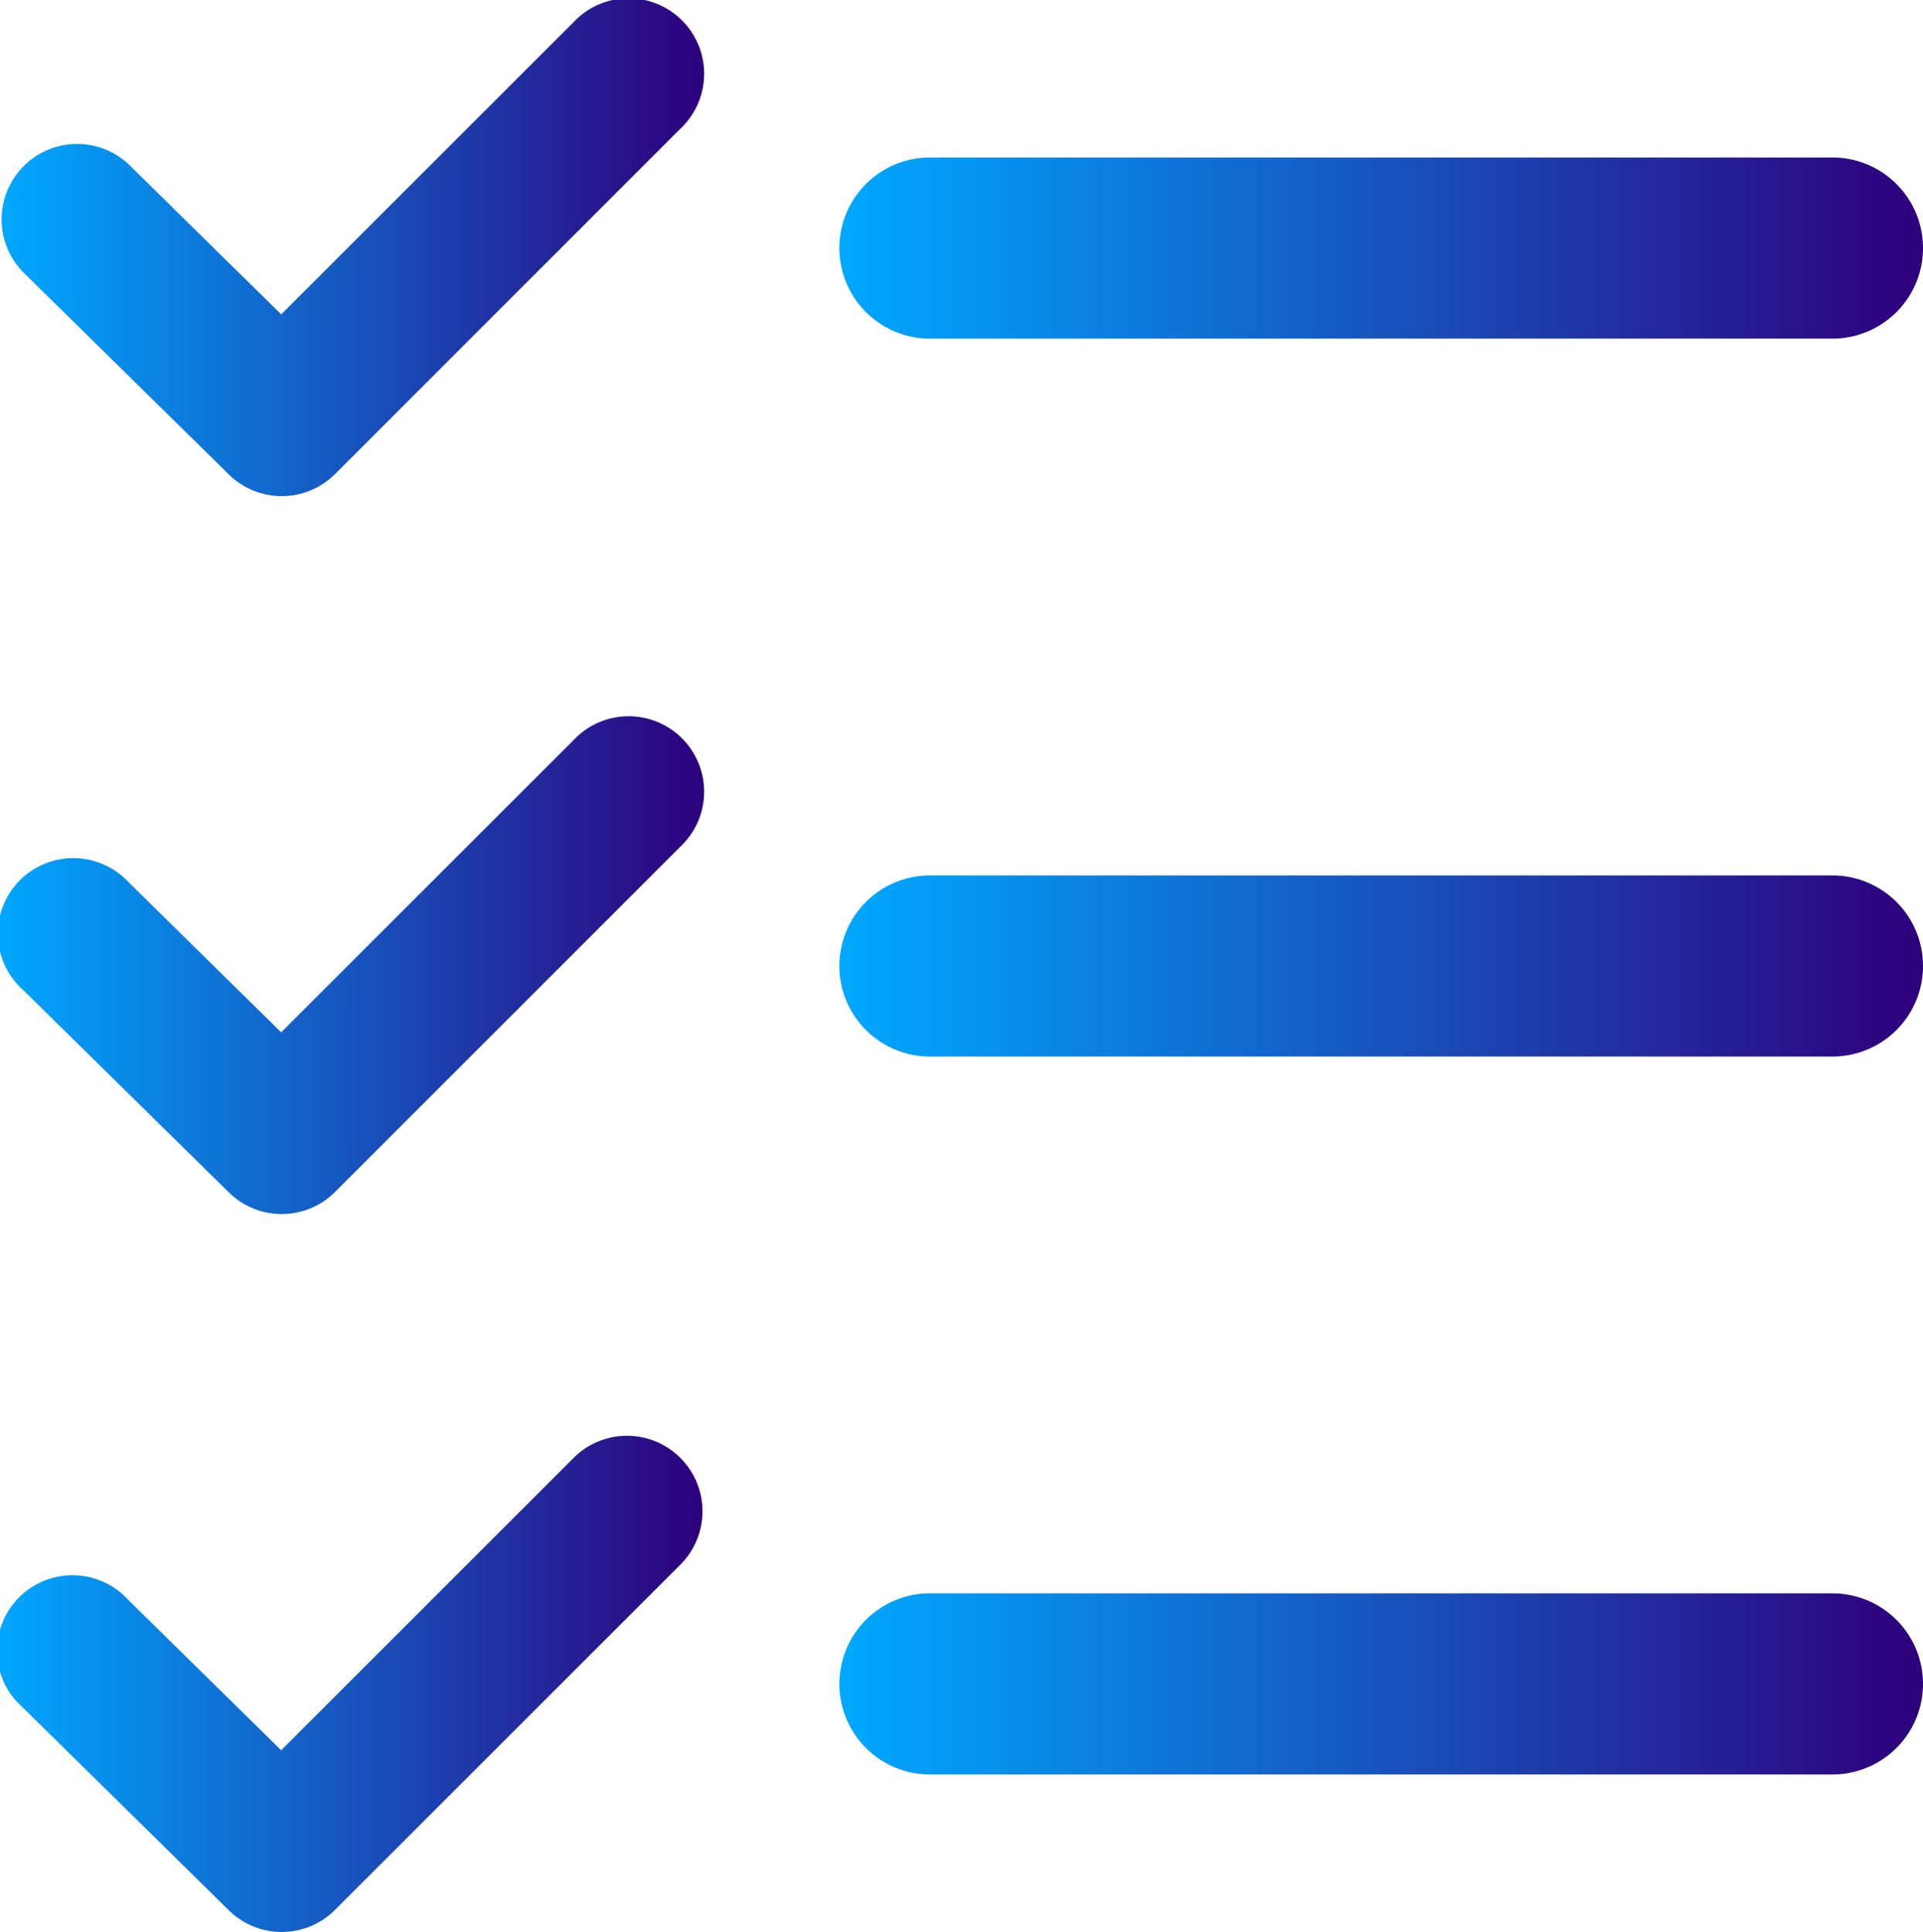
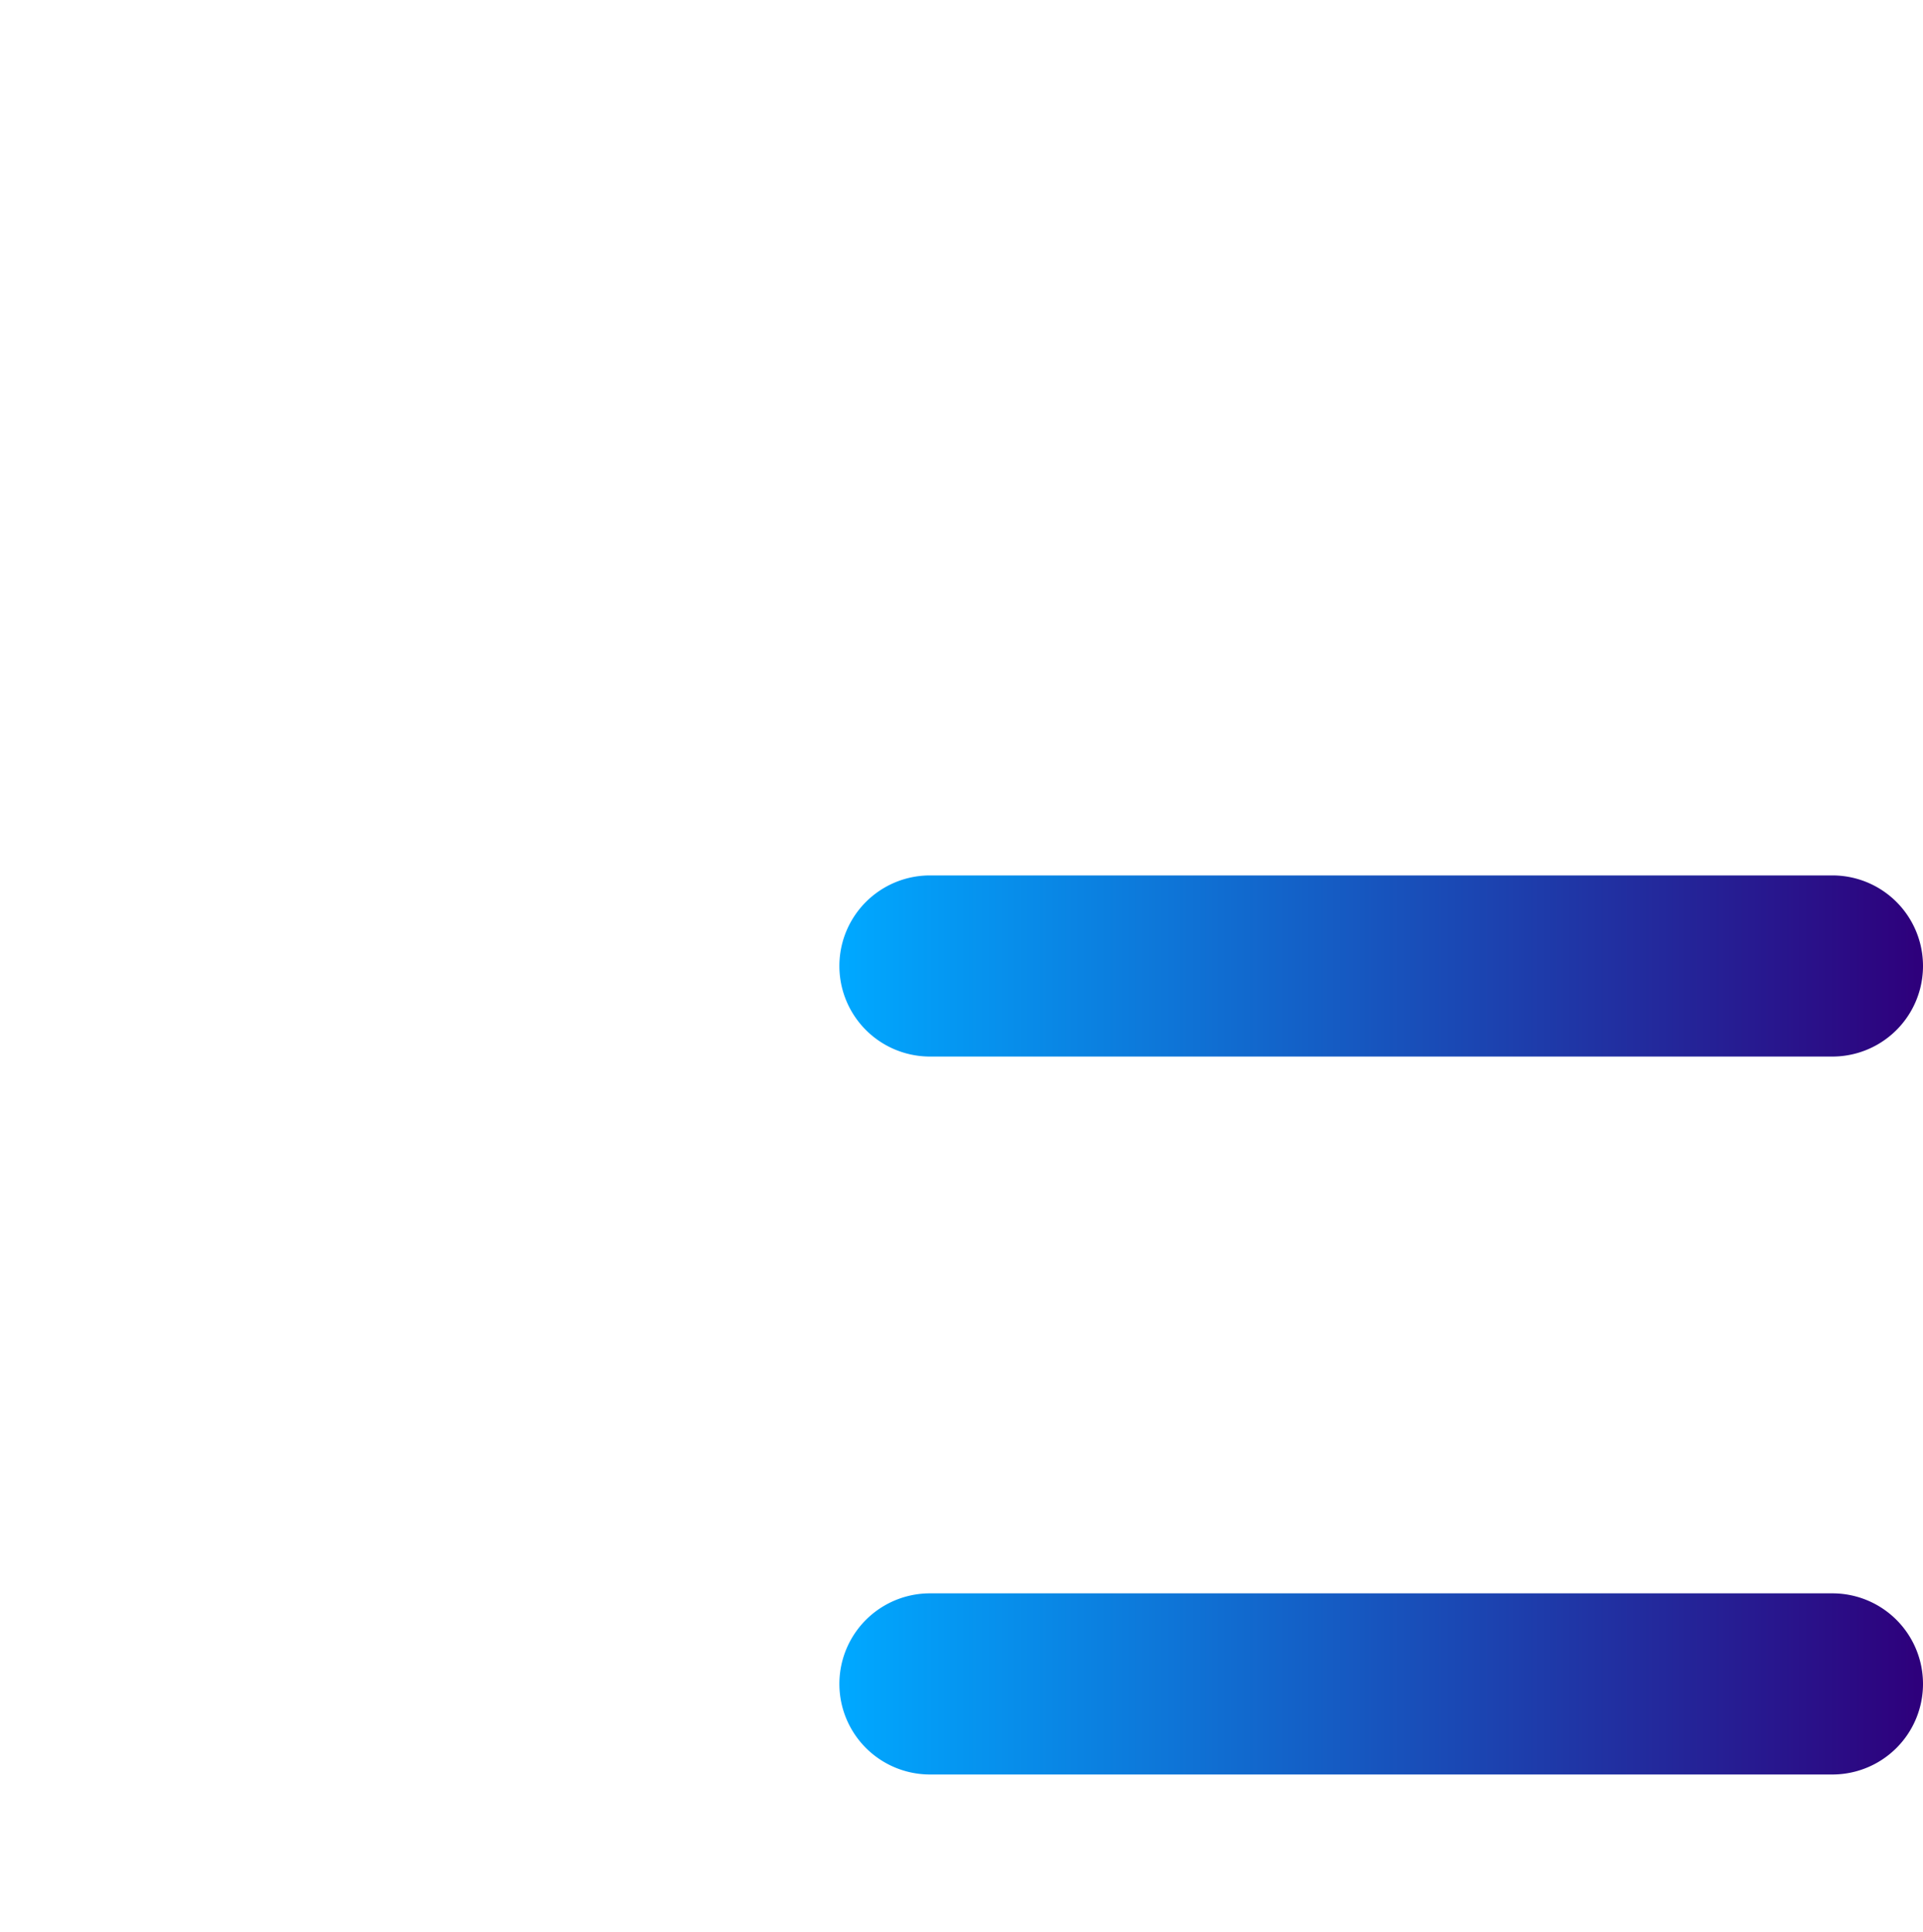
<svg xmlns="http://www.w3.org/2000/svg" viewBox="0 0 254.78 256">
  <linearGradient spreadMethod="pad" id="dbp-icon-gradient">
    <stop offset="0%" style="stop-color:rgb(0, 168, 255);stop-opacity:1;" />
    <stop offset="100%" style="stop-color:rgb(46, 0, 124);stop-opacity:1;" />
  </linearGradient>
  <g fill="url(#dbp-icon-gradient)">
-     <path d="M37.32,65.74a10,10,0,0,1-7-2.87L3,36A10,10,0,0,1,17,21.73L37.26,41.66,76,2.93A10,10,0,1,1,90.13,17.07L44.39,62.82A10,10,0,0,1,37.32,65.74Z" />
-     <path d="M242.78,44.87H123.21a12,12,0,0,1,0-24H242.78a12,12,0,1,1,0,24Z" />
-     <path d="M37.32,256a10,10,0,0,1-7-2.87L3,226.24A10,10,0,1,1,17,212l20.25,19.92L76,193.18a10,10,0,1,1,14.14,14.15L44.39,253.07A10,10,0,0,1,37.32,256Z" />
    <path d="M242.78,235.13H123.21a12,12,0,1,1,0-24H242.78a12,12,0,0,1,0,24Z" />
-     <path d="M37.32,160.87a10,10,0,0,1-7-2.87L3,131.12a10,10,0,1,1,14-14.26l20.25,19.93L76,98.06A10,10,0,1,1,90.13,112.2L44.39,157.94A9.93,9.93,0,0,1,37.32,160.87Z" />
    <path d="M242.78,140H123.21a12,12,0,1,1,0-24H242.78a12,12,0,0,1,0,24Z" />
  </g>
</svg>